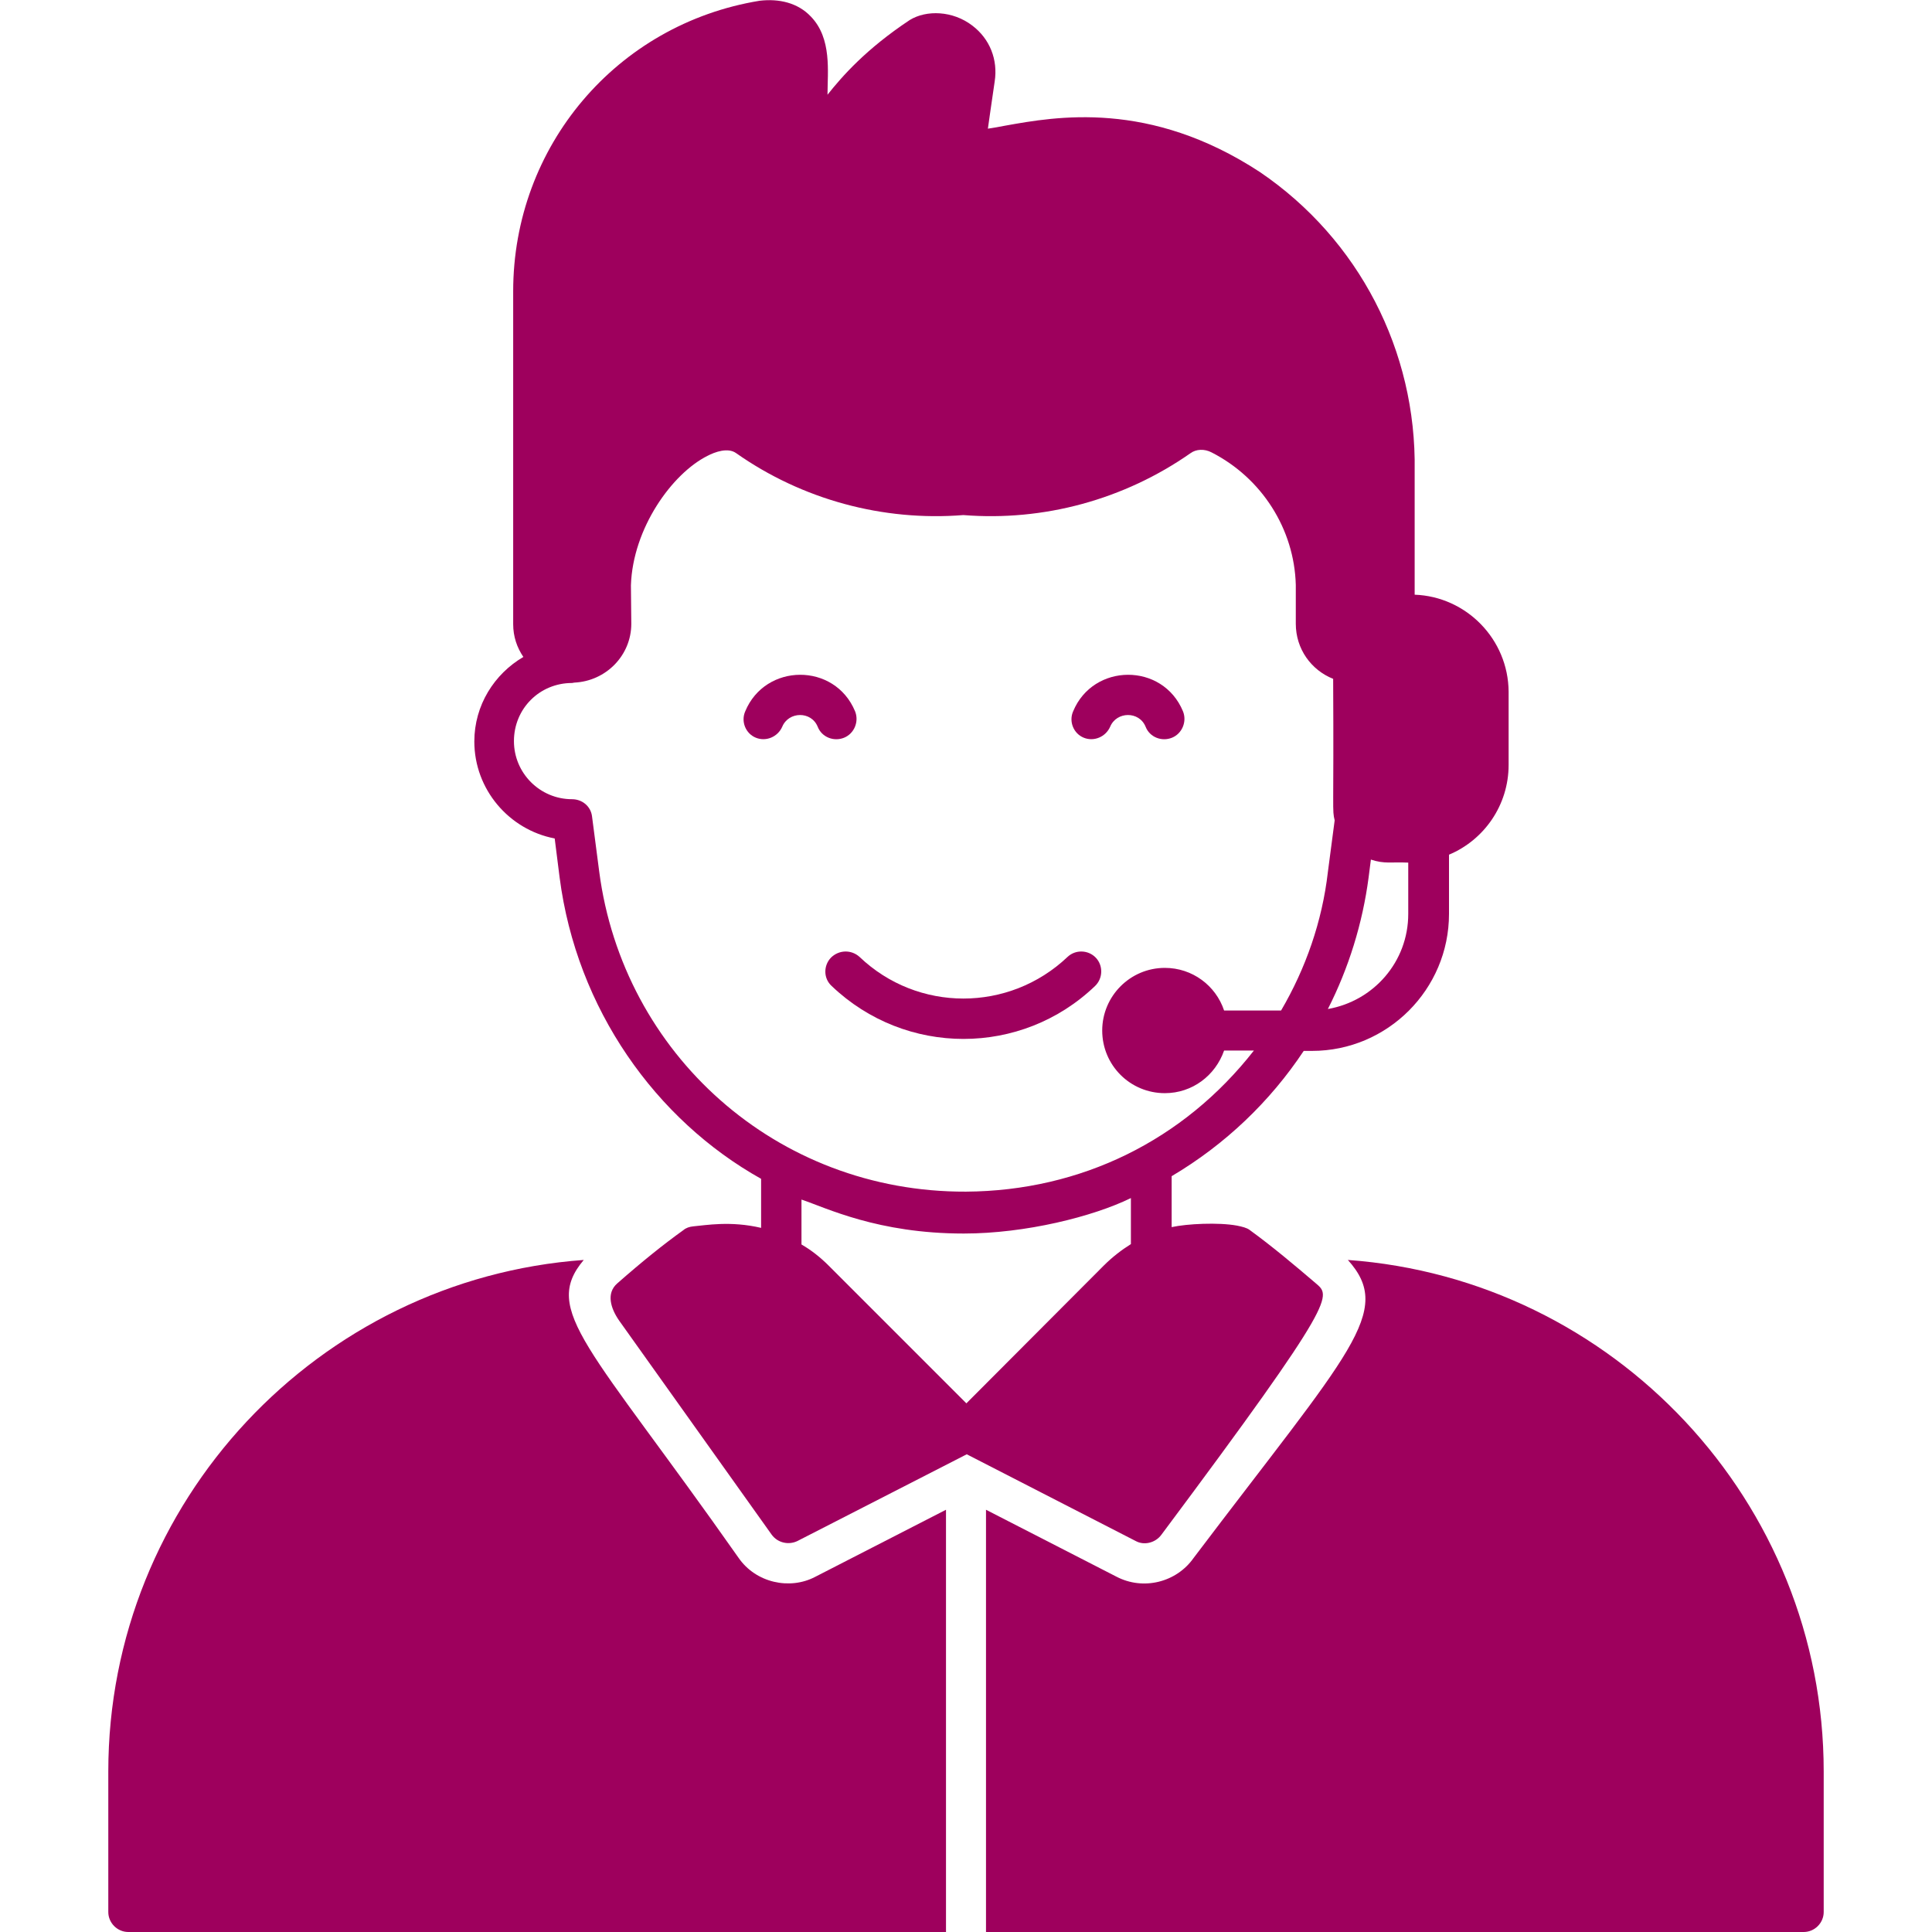
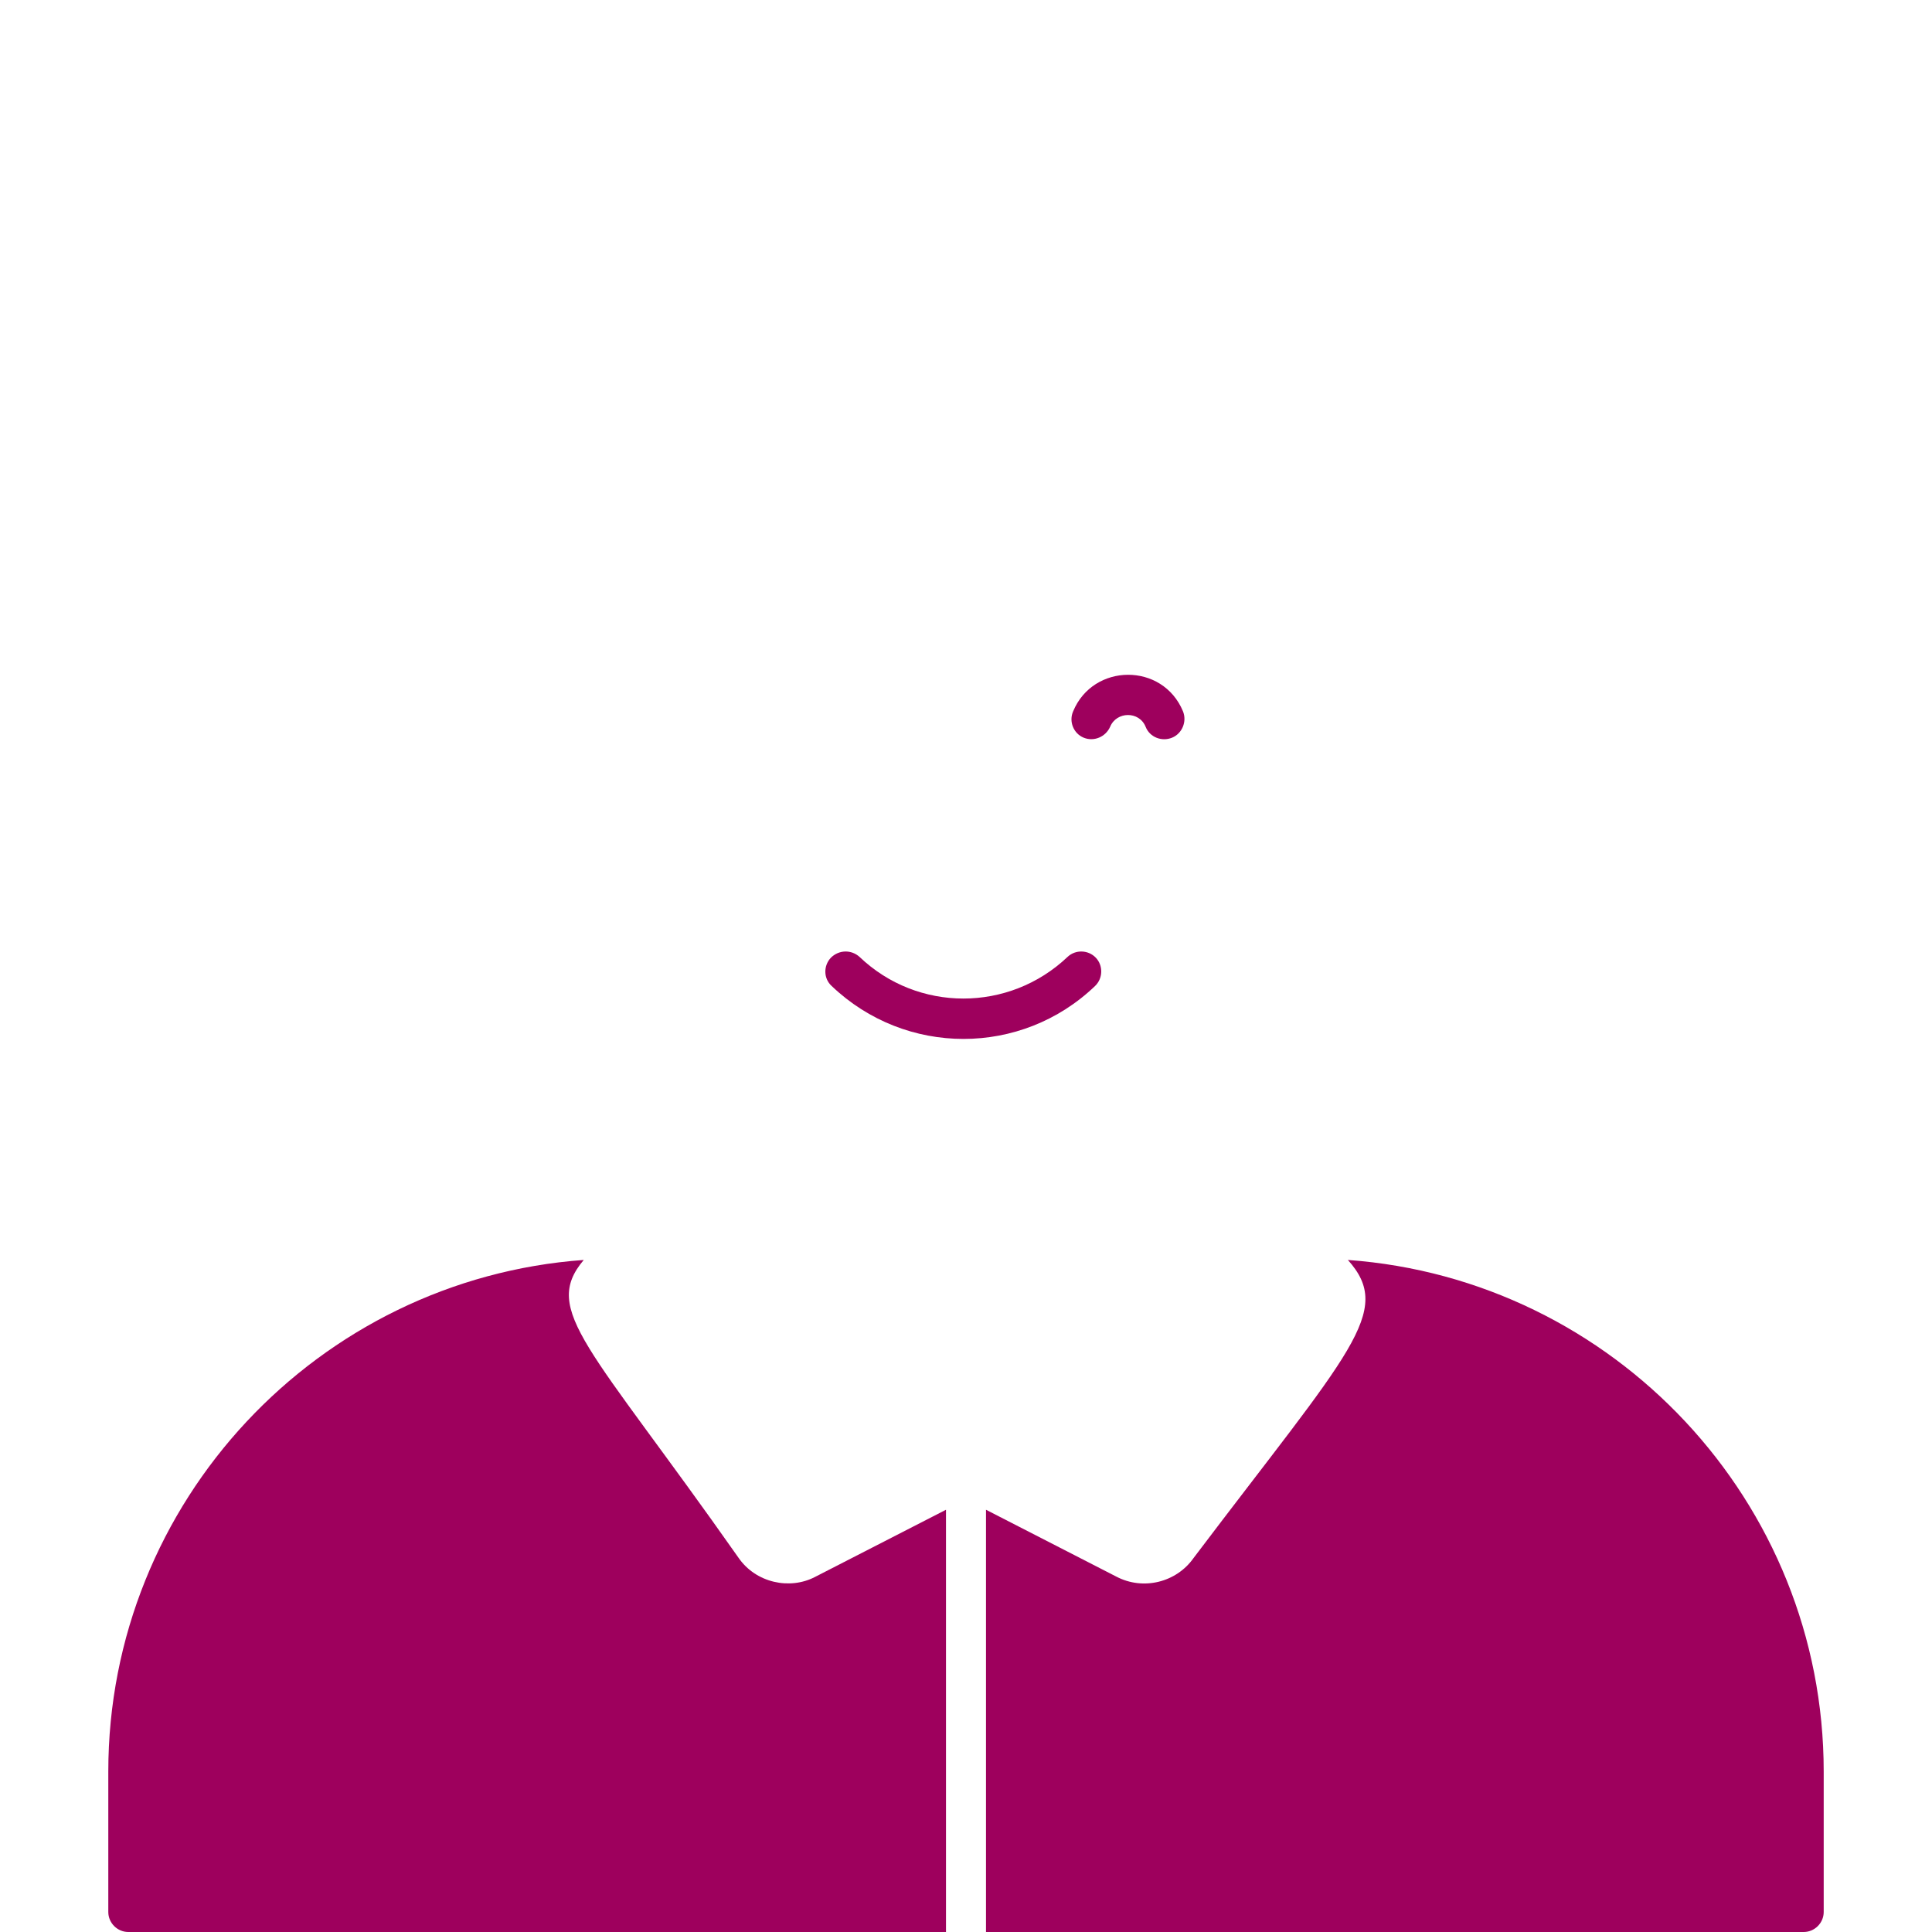
<svg xmlns="http://www.w3.org/2000/svg" width="204" height="204" viewBox="0 0 204 204" fill="none">
-   <path d="M149.374 62.794V49.685C149.573 37.054 143.477 25.261 133.038 18.169C121.364 10.519 111.483 12.312 106.144 13.268C105.546 13.387 104.869 13.507 104.311 13.586C104.43 12.67 104.669 11.116 105.028 8.606C105.387 6.295 104.51 4.104 102.677 2.709C100.605 1.115 97.816 1.036 96.063 2.112C91.441 5.179 88.931 8.048 87.377 10.001C87.377 7.57 87.855 4.064 85.624 1.753C84.23 0.279 82.237 -0.16 80.205 0.08C65.105 2.55 54.187 15.459 54.187 30.759V65.901C54.187 67.216 54.586 68.372 55.263 69.368C52.195 71.161 50.084 74.468 50.084 78.293C50.084 83.353 53.749 87.616 58.57 88.533L59.088 92.636C60.881 106.542 69.248 118.256 80.365 124.472V129.651C77.137 128.894 74.548 129.372 73.193 129.492C72.794 129.532 72.436 129.651 72.157 129.89C70.045 131.404 67.814 133.197 65.184 135.508C63.989 136.544 64.467 138.138 65.383 139.453L81.48 162.044C82.118 162.921 83.273 163.16 84.19 162.722L102.08 153.558L119.93 162.722C120.806 163.2 122.001 162.921 122.639 162.044C141.525 136.744 140.489 136.863 138.895 135.469C136.744 133.636 134.393 131.644 131.923 129.851C131.644 129.651 131.205 129.532 130.608 129.412C128.655 129.054 125.348 129.213 123.715 129.572V124.193C129.373 120.846 134.114 116.304 137.66 110.965H138.537C146.505 110.965 153 104.47 153 96.501V90.246C156.705 88.692 159.295 85.026 159.295 80.763V73.033C159.255 67.495 154.833 62.993 149.374 62.794ZM119.412 131.365C118.455 131.962 117.459 132.719 116.543 133.636L102.04 148.179L87.497 133.636C86.62 132.759 85.664 132.002 84.628 131.404V126.663C87.258 127.54 92.677 130.249 101.761 130.249C108.295 130.249 115.427 128.456 119.412 126.504V131.365ZM135.269 106.701H129.253C128.376 104.072 125.906 102.199 122.998 102.199C119.332 102.199 116.383 105.187 116.383 108.813C116.383 112.479 119.332 115.427 122.998 115.427C125.906 115.427 128.337 113.554 129.253 110.925H132.401C124.99 120.408 114.152 125.747 102 125.826C81.959 125.906 65.782 111.244 63.272 92.039L62.515 86.222C62.395 85.146 61.479 84.389 60.403 84.389C57.016 84.389 54.267 81.64 54.267 78.253C54.267 74.826 56.977 72.117 60.403 72.117C60.483 72.117 60.562 72.077 60.642 72.077C63.989 71.918 66.659 69.208 66.659 65.862L66.619 61.797C66.818 55.781 70.962 50.004 74.707 48.131C75.464 47.733 76.859 47.215 77.735 47.852C84.708 52.753 93.234 55.064 101.721 54.386C110.208 55.064 118.694 52.753 125.707 47.852C126.305 47.414 127.181 47.374 127.938 47.773C133.237 50.482 136.664 55.861 136.823 61.758V65.862C136.823 68.531 138.457 70.762 140.768 71.679C140.848 86.102 140.648 85.425 140.927 86.62L140.21 92.079C139.612 97.298 137.859 102.279 135.269 106.701ZM148.697 96.501C148.697 101.562 145.031 105.705 140.21 106.542C142.401 102.239 143.876 97.498 144.513 92.636L144.752 90.764C146.187 91.242 146.904 91.003 148.697 91.083V96.501Z" fill="#9E005D" />
  <path d="M87.736 101.123C86.939 101.96 86.939 103.315 87.816 104.112C95.625 111.563 107.857 111.563 115.627 104.112C116.463 103.315 116.503 101.96 115.706 101.123C114.909 100.287 113.555 100.247 112.718 101.044C106.542 106.901 96.9 106.901 90.764 101.044C89.888 100.247 88.573 100.287 87.736 101.123Z" fill="#9E005D" />
  <path d="M114.431 77.894C115.507 78.333 116.742 77.815 117.22 76.739C117.897 75.105 120.288 75.066 120.965 76.739C121.404 77.855 122.679 78.333 123.755 77.894C124.83 77.456 125.348 76.181 124.91 75.105C122.758 69.926 115.427 70.005 113.315 75.105C112.837 76.181 113.355 77.456 114.431 77.894Z" fill="#9E005D" />
-   <path d="M79.807 77.894C80.883 78.333 82.118 77.815 82.596 76.739C83.273 75.105 85.664 75.066 86.341 76.739C86.78 77.855 88.055 78.333 89.13 77.894C90.206 77.456 90.724 76.181 90.286 75.105C88.134 69.926 80.803 70.005 78.691 75.105C78.213 76.181 78.731 77.456 79.807 77.894Z" fill="#9E005D" />
  <path d="M77.974 164.475C62.236 142.083 57.136 138.377 61.638 133.038C33.628 135.07 11.435 158.538 11.435 187.066V201.888C11.435 203.044 12.391 204 13.547 204H99.888V159.415L86.062 166.507C83.393 167.901 79.807 167.144 77.974 164.475Z" fill="#9E005D" />
  <path d="M142.322 133.038C147.223 138.497 142.601 142.601 126.026 164.515C124.233 167.065 120.727 167.981 117.858 166.467L104.112 159.415V204H190.453C191.609 204 192.565 203.044 192.565 201.888V187.066C192.565 158.538 170.372 135.07 142.322 133.038Z" fill="#9E005D" />
</svg>